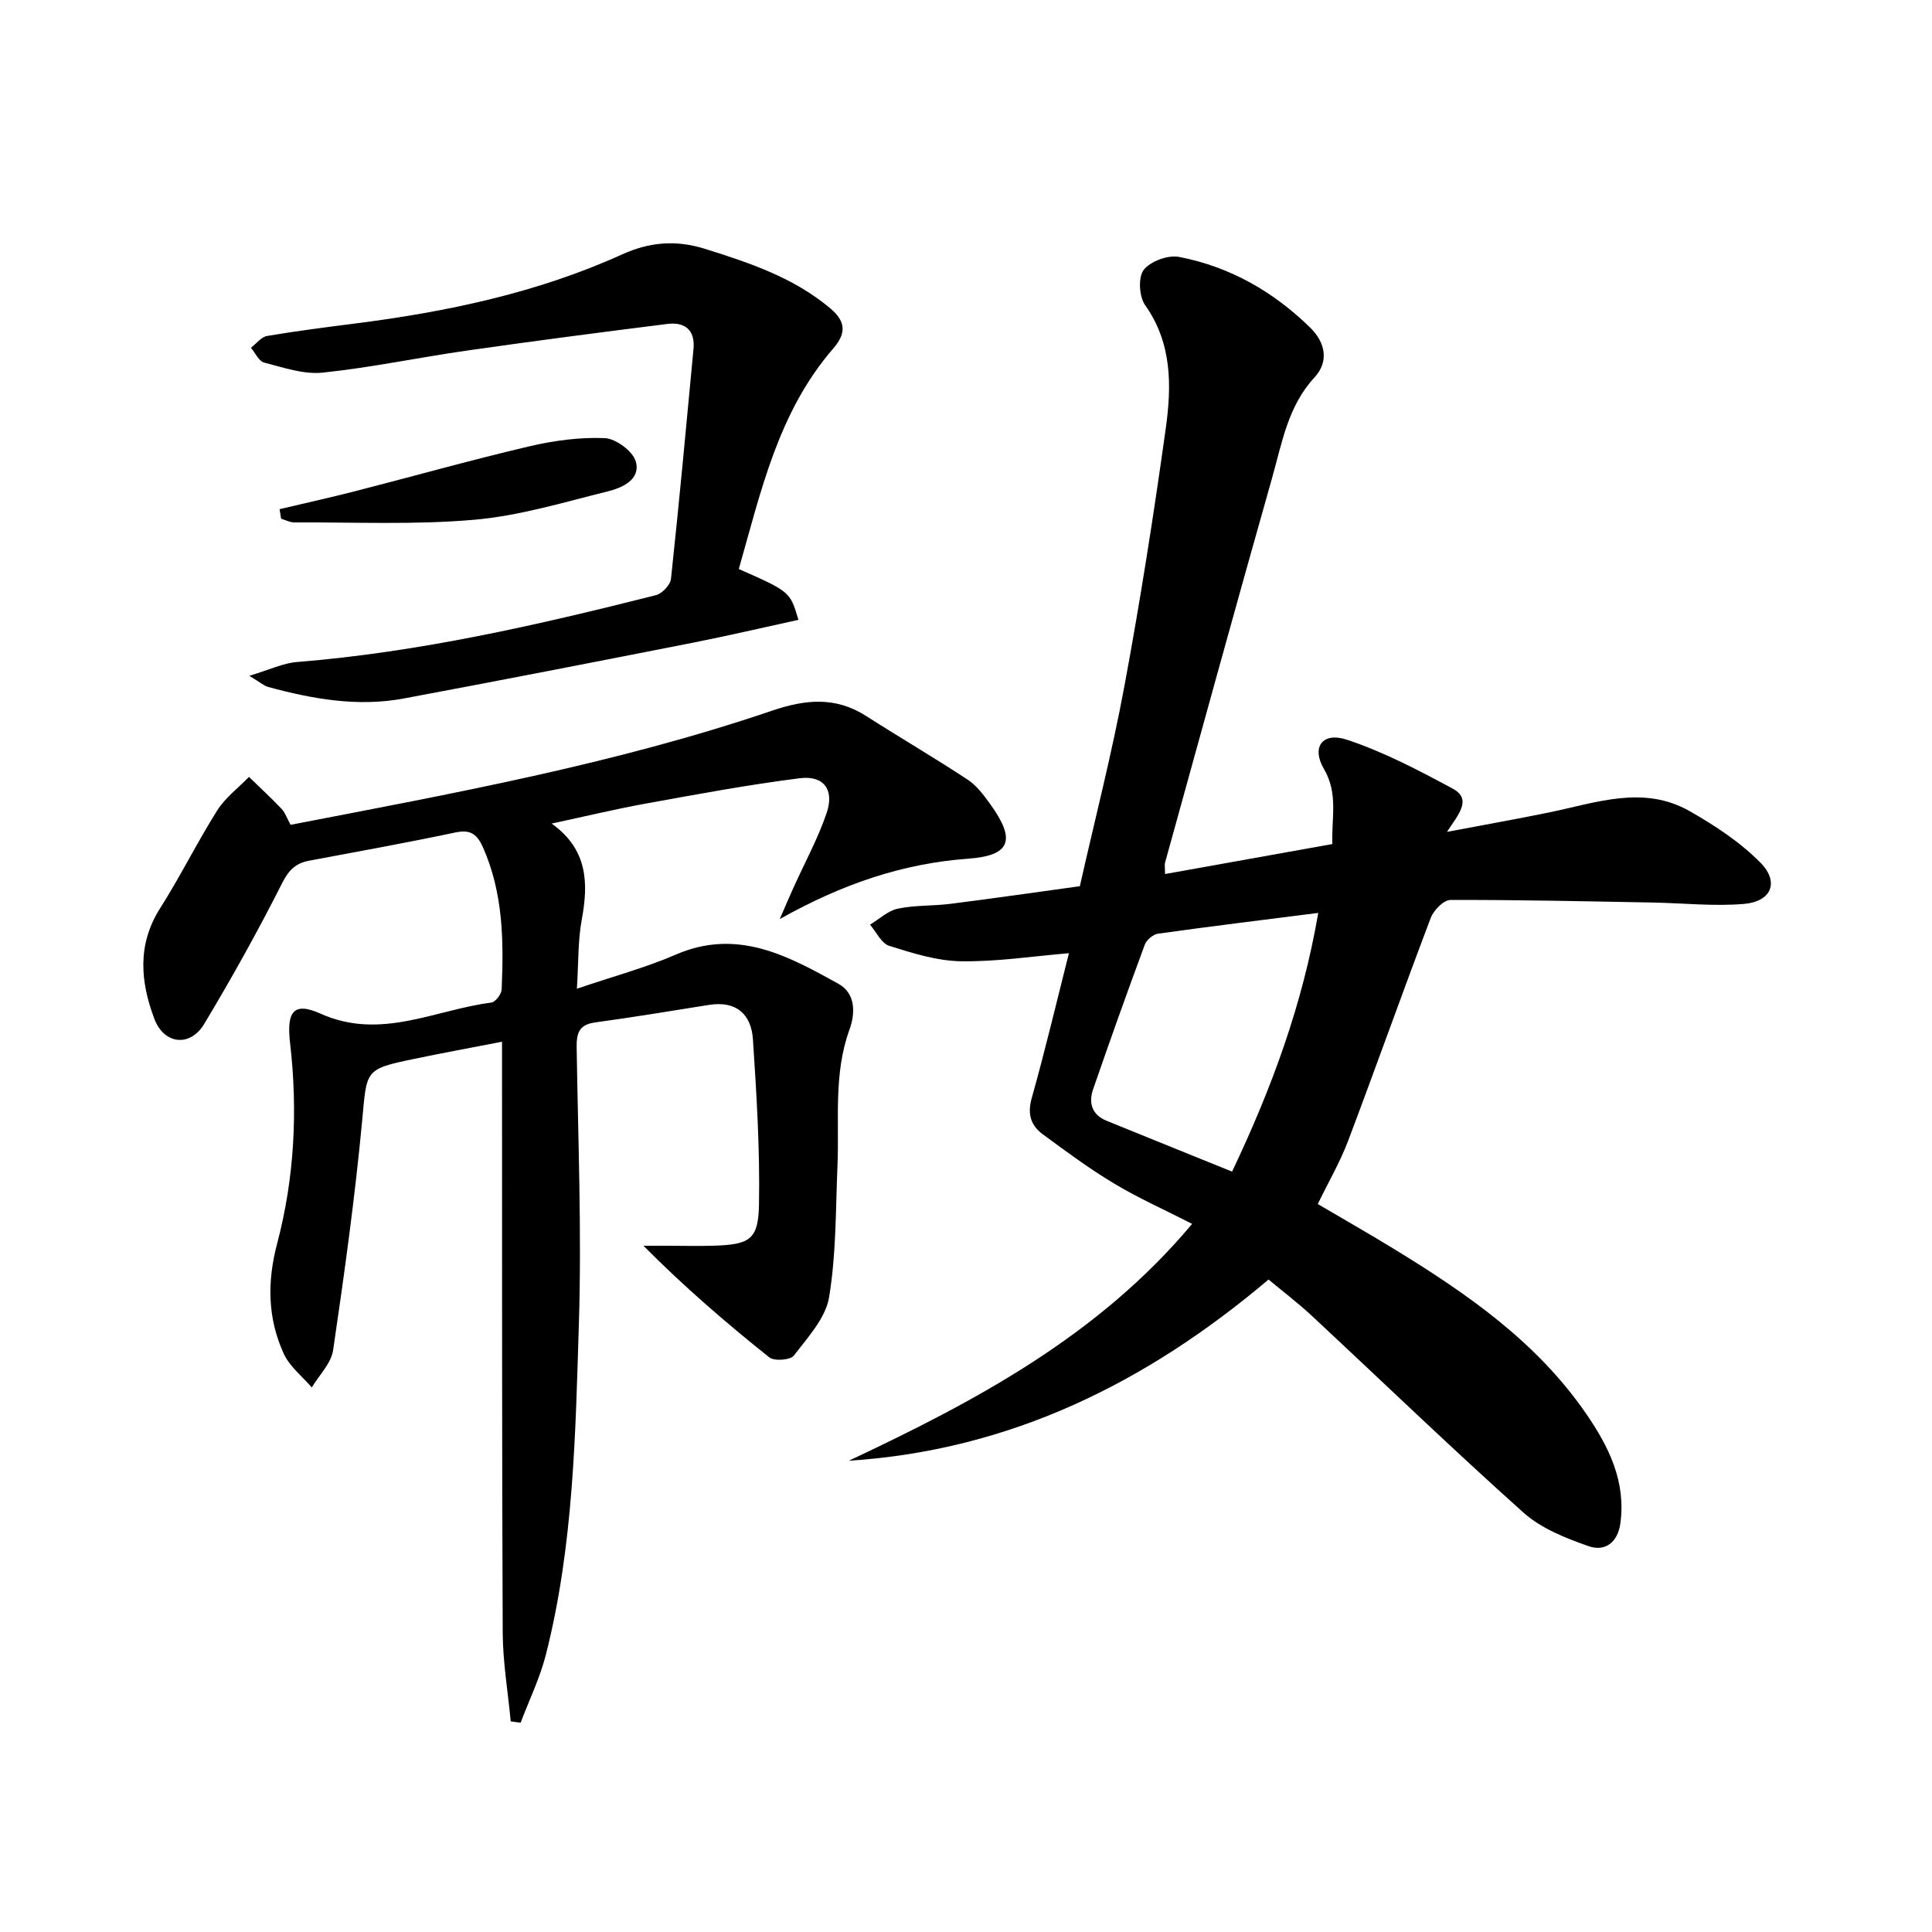
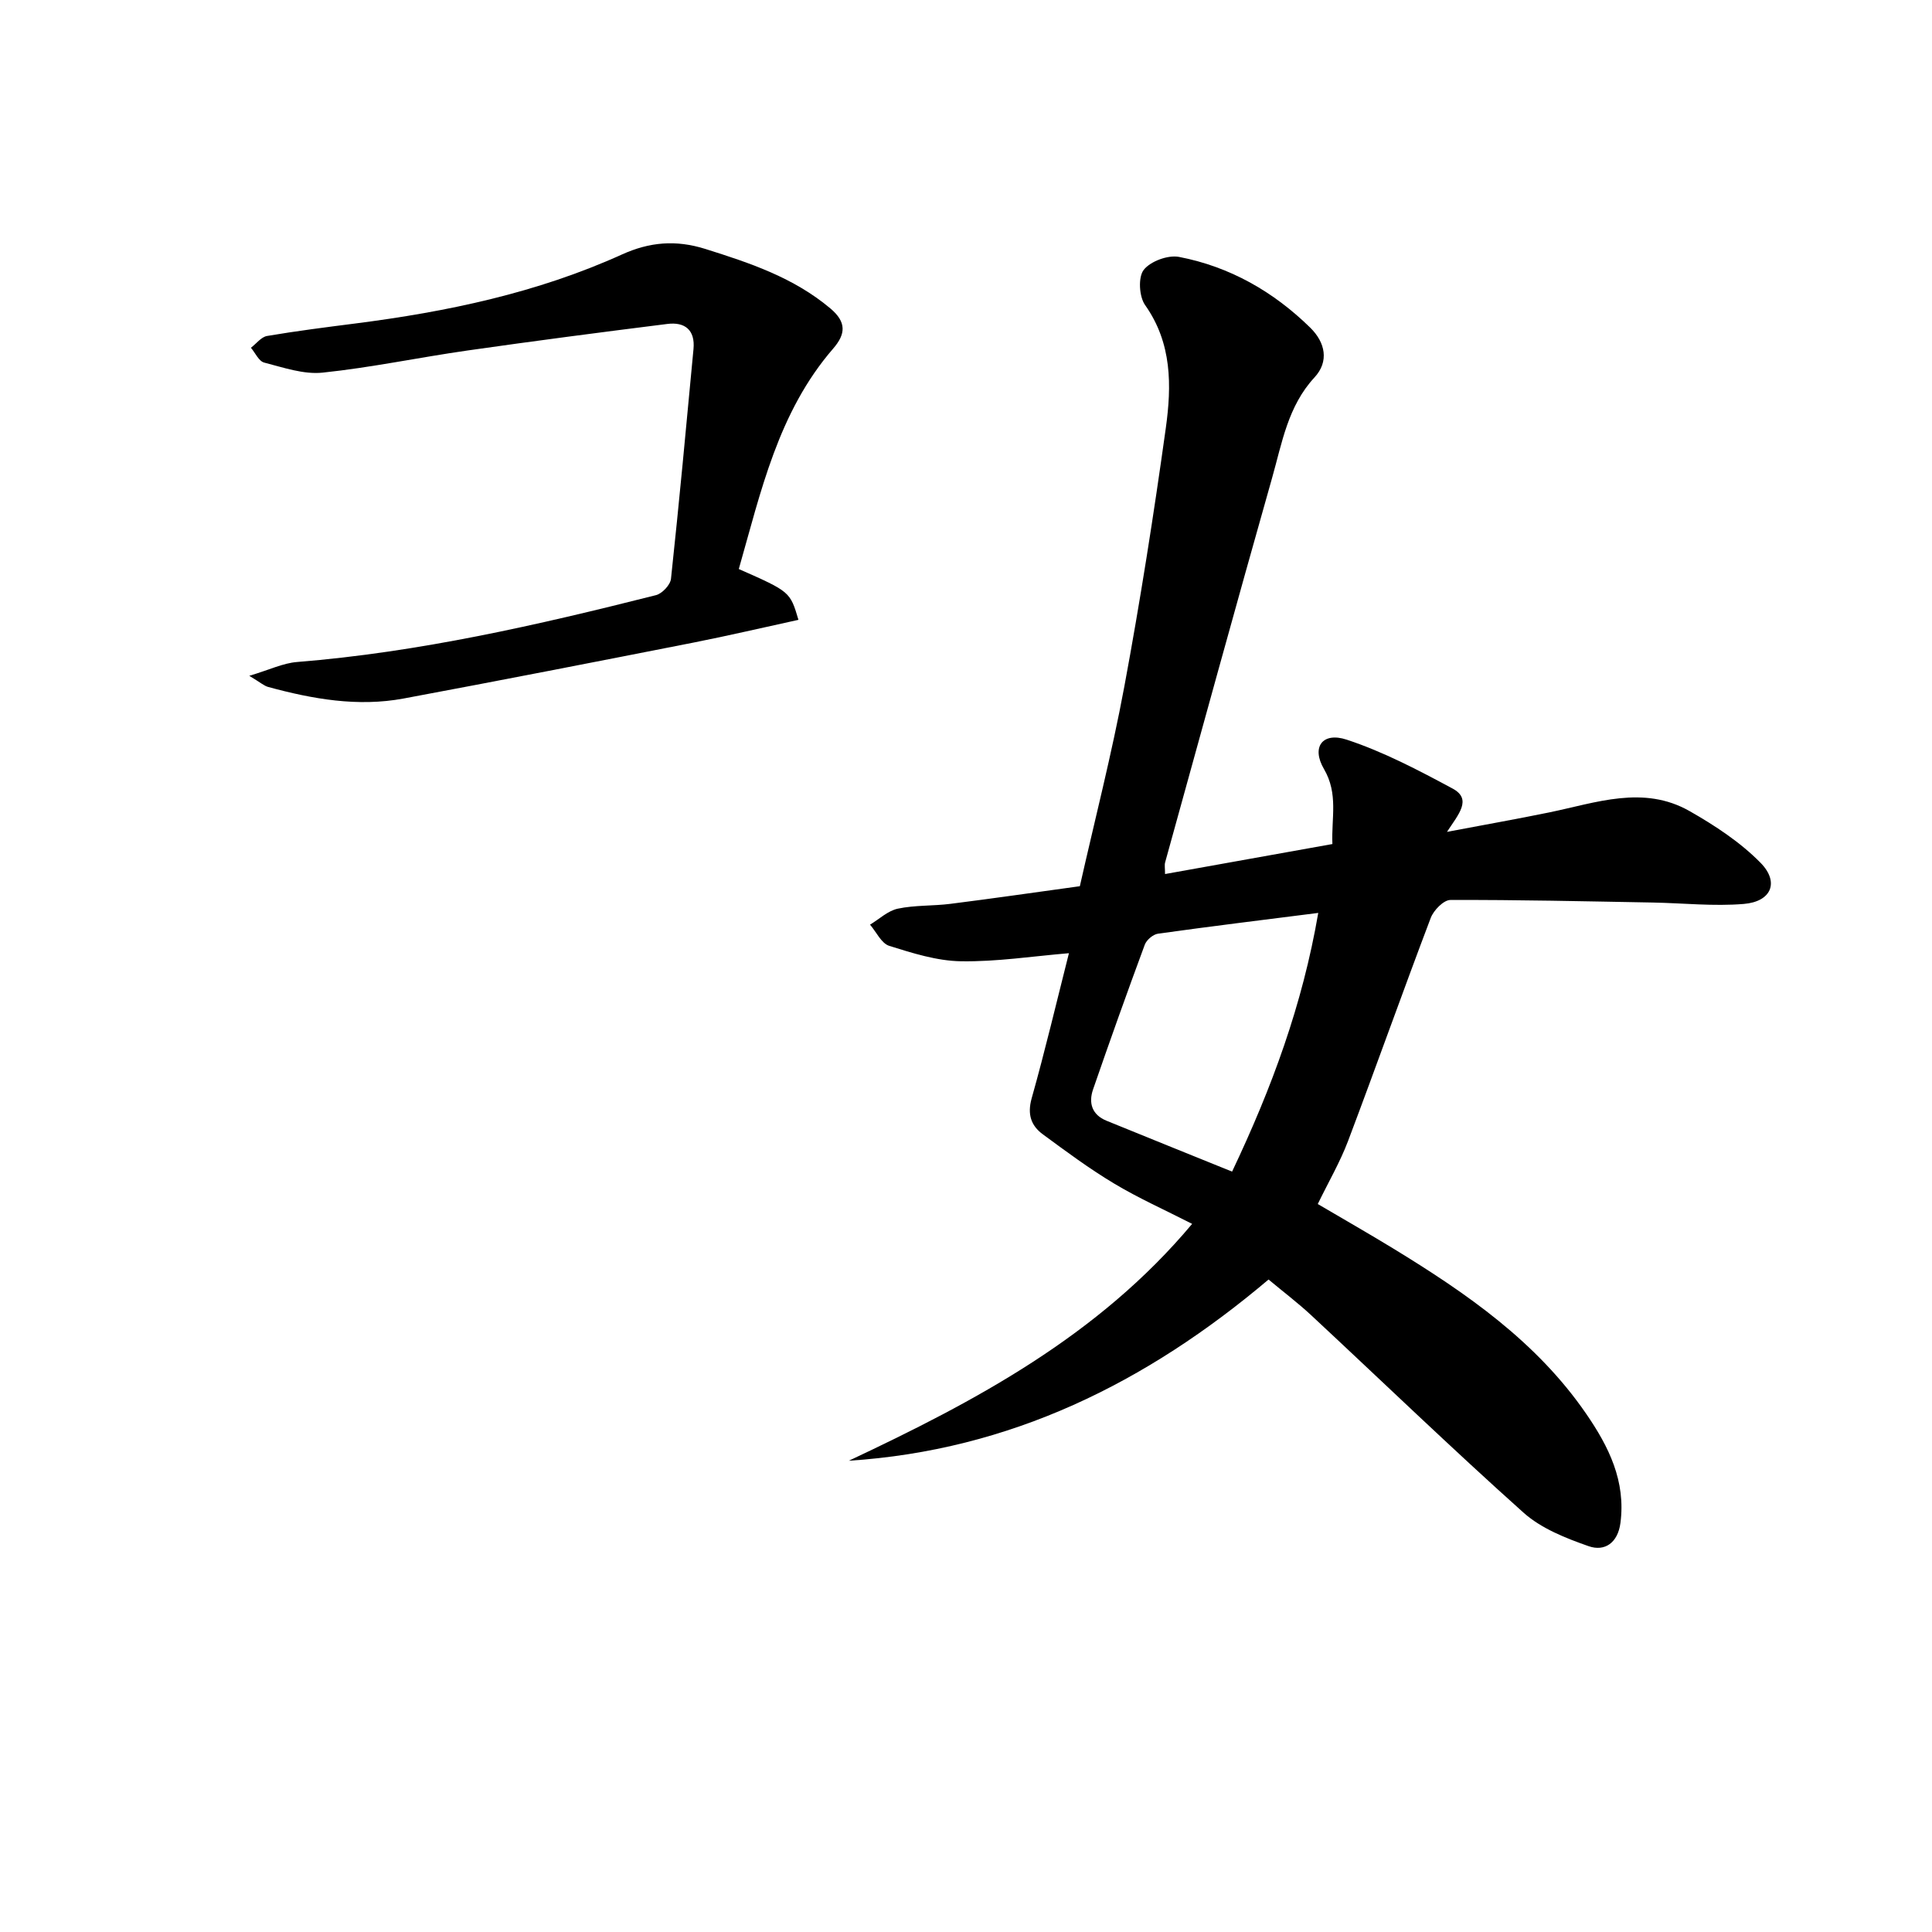
<svg xmlns="http://www.w3.org/2000/svg" enable-background="new 0 0 400 400" viewBox="0 0 400 400">
  <path d="m221.31 197.35c-7.54.63-14.96 1.79-22.36 1.67-4.98-.08-10.02-1.68-14.84-3.19-1.63-.51-2.67-2.87-3.98-4.39 1.91-1.15 3.69-2.87 5.75-3.31 3.54-.75 7.28-.54 10.9-1 8.72-1.1 17.41-2.36 26.79-3.65 3.06-13.58 6.61-27.37 9.21-41.34 3.3-17.76 6.1-35.64 8.59-53.53 1.21-8.73 1.31-17.54-4.29-25.45-1.24-1.75-1.47-5.76-.29-7.28 1.39-1.79 5.03-3.13 7.32-2.69 10.5 2.02 19.55 7.18 27.18 14.67 3.11 3.06 3.91 6.98.87 10.27-5.52 5.96-6.73 13.58-8.79 20.83-7.51 26.49-14.79 53.04-22.14 79.58-.16.57-.02 1.23-.02 2.42 11.68-2.09 23.03-4.13 34.65-6.21-.24-5.39 1.27-10.37-1.75-15.54-2.66-4.55-.29-7.72 4.71-6.07 7.6 2.5 14.83 6.31 21.92 10.12 4.1 2.21 1.23 5.32-1.16 8.97 7.79-1.48 14.5-2.66 21.17-4.03 9.7-1.99 19.5-5.72 29.08-.26 5.25 2.99 10.5 6.44 14.69 10.71 3.93 4.02 2.2 8.03-3.48 8.5-6.22.52-12.54-.17-18.82-.29-13.97-.25-27.95-.58-41.93-.53-1.4 0-3.47 2.13-4.07 3.71-5.83 15.36-11.32 30.85-17.13 46.22-1.64 4.33-4 8.38-6.26 13.02 5.24 3.08 10.51 6.09 15.69 9.25 15.12 9.24 29.61 19.24 39.87 34.16 4.69 6.81 8.25 13.97 7.1 22.65-.54 4.05-3.21 5.96-6.58 4.78-4.74-1.66-9.81-3.66-13.47-6.93-14.88-13.31-29.26-27.19-43.88-40.8-2.79-2.6-5.84-4.91-8.92-7.48-25.28 21.39-53.48 35.36-86.9 37.52 26.25-12.35 51.65-25.84 71.08-49.04-5.67-2.9-11.11-5.32-16.17-8.36-5.11-3.06-9.93-6.64-14.74-10.18-2.45-1.8-3.24-4.14-2.32-7.44 2.78-9.87 5.14-19.87 7.72-30.06zm33.78 45.22c8.25-17.38 14.57-34.55 17.84-53.56-11.58 1.47-22.39 2.79-33.17 4.3-1.03.14-2.38 1.29-2.75 2.29-3.68 9.94-7.24 19.92-10.7 29.94-.97 2.81-.25 5.26 2.79 6.5 8.57 3.49 17.13 6.95 25.99 10.53z" />
-   <path d="m60.16 170.77c33.58-6.49 67.21-12.59 99.65-23.62 6.88-2.34 13.13-2.99 19.48 1.07 6.98 4.46 14.14 8.65 21.06 13.2 1.88 1.24 3.35 3.24 4.7 5.11 5.32 7.39 4.2 10.61-4.58 11.25-13.56 1-25.99 5.19-39.03 12.5 1.27-2.92 2.04-4.73 2.85-6.52 2.31-5.13 5.04-10.11 6.85-15.41 1.65-4.82-.57-7.85-5.53-7.23-10.67 1.35-21.26 3.32-31.85 5.24-6.3 1.14-12.54 2.65-19.55 4.15 7.48 5.35 7.65 12.29 6.23 19.93-.8 4.31-.65 8.79-1 14.26 7.42-2.52 14.15-4.32 20.48-7.06 12.71-5.5 23.19.23 33.66 6.04 3.77 2.09 3.41 6.41 2.3 9.47-3.36 9.26-2.09 18.75-2.49 28.18-.38 9.11-.25 18.32-1.74 27.26-.73 4.34-4.42 8.31-7.28 12.06-.72.94-4.05 1.2-5.08.39-8.92-7.12-17.58-14.56-26.07-23.12h5.05c3.17 0 6.33.09 9.5-.01 7.4-.24 9.23-1.21 9.37-8.44.21-11.41-.5-22.85-1.25-34.25-.34-5.24-3.46-8.08-9.14-7.16-7.85 1.26-15.7 2.55-23.57 3.63-3.29.45-3.83 2.22-3.79 5.12.29 18.98 1.05 37.98.47 56.93-.71 23.07-1.1 46.26-6.84 68.84-1.23 4.83-3.46 9.4-5.23 14.09-.68-.09-1.36-.19-2.05-.28-.58-6.14-1.63-12.27-1.66-18.41-.17-38.49-.12-76.99-.14-115.48 0-1.99 0-3.97 0-6.82-6.33 1.23-12.25 2.31-18.14 3.54-10.39 2.16-9.83 2.25-10.83 12.92-1.49 15.85-3.68 31.64-6 47.39-.4 2.74-2.89 5.16-4.42 7.73-1.97-2.31-4.59-4.33-5.8-6.99-3.35-7.32-3.47-14.87-1.37-22.81 3.59-13.58 4.29-27.53 2.68-41.49-.75-6.47.65-8.64 6.32-6.1 12.41 5.57 23.65-.8 35.35-2.3.84-.11 2.08-1.73 2.13-2.7.44-10.01.33-19.95-3.85-29.4-1.18-2.66-2.52-3.79-5.65-3.13-10.07 2.12-20.19 3.96-30.31 5.85-2.8.52-4.24 1.89-5.63 4.64-5.01 9.91-10.42 19.64-16.14 29.16-2.92 4.86-8.32 4.26-10.32-1.04-2.9-7.7-3.59-15.4 1.21-22.94 4.19-6.59 7.65-13.63 11.81-20.23 1.66-2.64 4.35-4.64 6.57-6.93 2.28 2.21 4.61 4.37 6.8 6.67.73.82 1.11 1.99 1.81 3.25z" />
  <path d="m152.96 117.81c10.62 4.69 10.62 4.69 12.35 10.52-7.26 1.58-14.44 3.27-21.68 4.7-20.01 3.94-40.02 7.85-60.07 11.59-9.5 1.77-18.84.11-28.03-2.39-.88-.24-1.64-.95-3.92-2.31 4.14-1.23 6.97-2.63 9.9-2.86 25.26-2.03 49.83-7.66 74.3-13.84 1.28-.32 2.97-2.12 3.11-3.38 1.7-15.84 3.17-31.71 4.66-47.57.37-3.94-1.77-5.66-5.42-5.2-13.81 1.73-27.61 3.53-41.39 5.5-10.01 1.43-19.93 3.53-29.98 4.58-3.93.41-8.12-1.06-12.09-2.08-1.11-.28-1.85-2.01-2.75-3.07 1.11-.84 2.13-2.23 3.34-2.44 6.05-1.03 12.14-1.8 18.23-2.58 19.02-2.43 37.67-6.33 55.24-14.29 5.7-2.58 11.15-3.08 17.3-1.14 9.25 2.91 18.26 5.92 25.85 12.3 3.4 2.86 3.18 5.32.59 8.32-11.41 13.17-14.96 29.63-19.54 45.64z" />
-   <path d="m57.89 105.42c5.2-1.23 10.42-2.39 15.59-3.71 12.04-3.09 24-6.46 36.1-9.3 5.09-1.19 10.44-1.92 15.63-1.7 2.3.1 5.81 2.7 6.42 4.83 1.06 3.75-2.8 5.45-5.78 6.19-9.16 2.27-18.34 5.07-27.67 5.88-12.35 1.08-24.84.49-37.27.55-.9 0-1.8-.5-2.71-.77-.11-.66-.21-1.32-.31-1.97z" />
</svg>